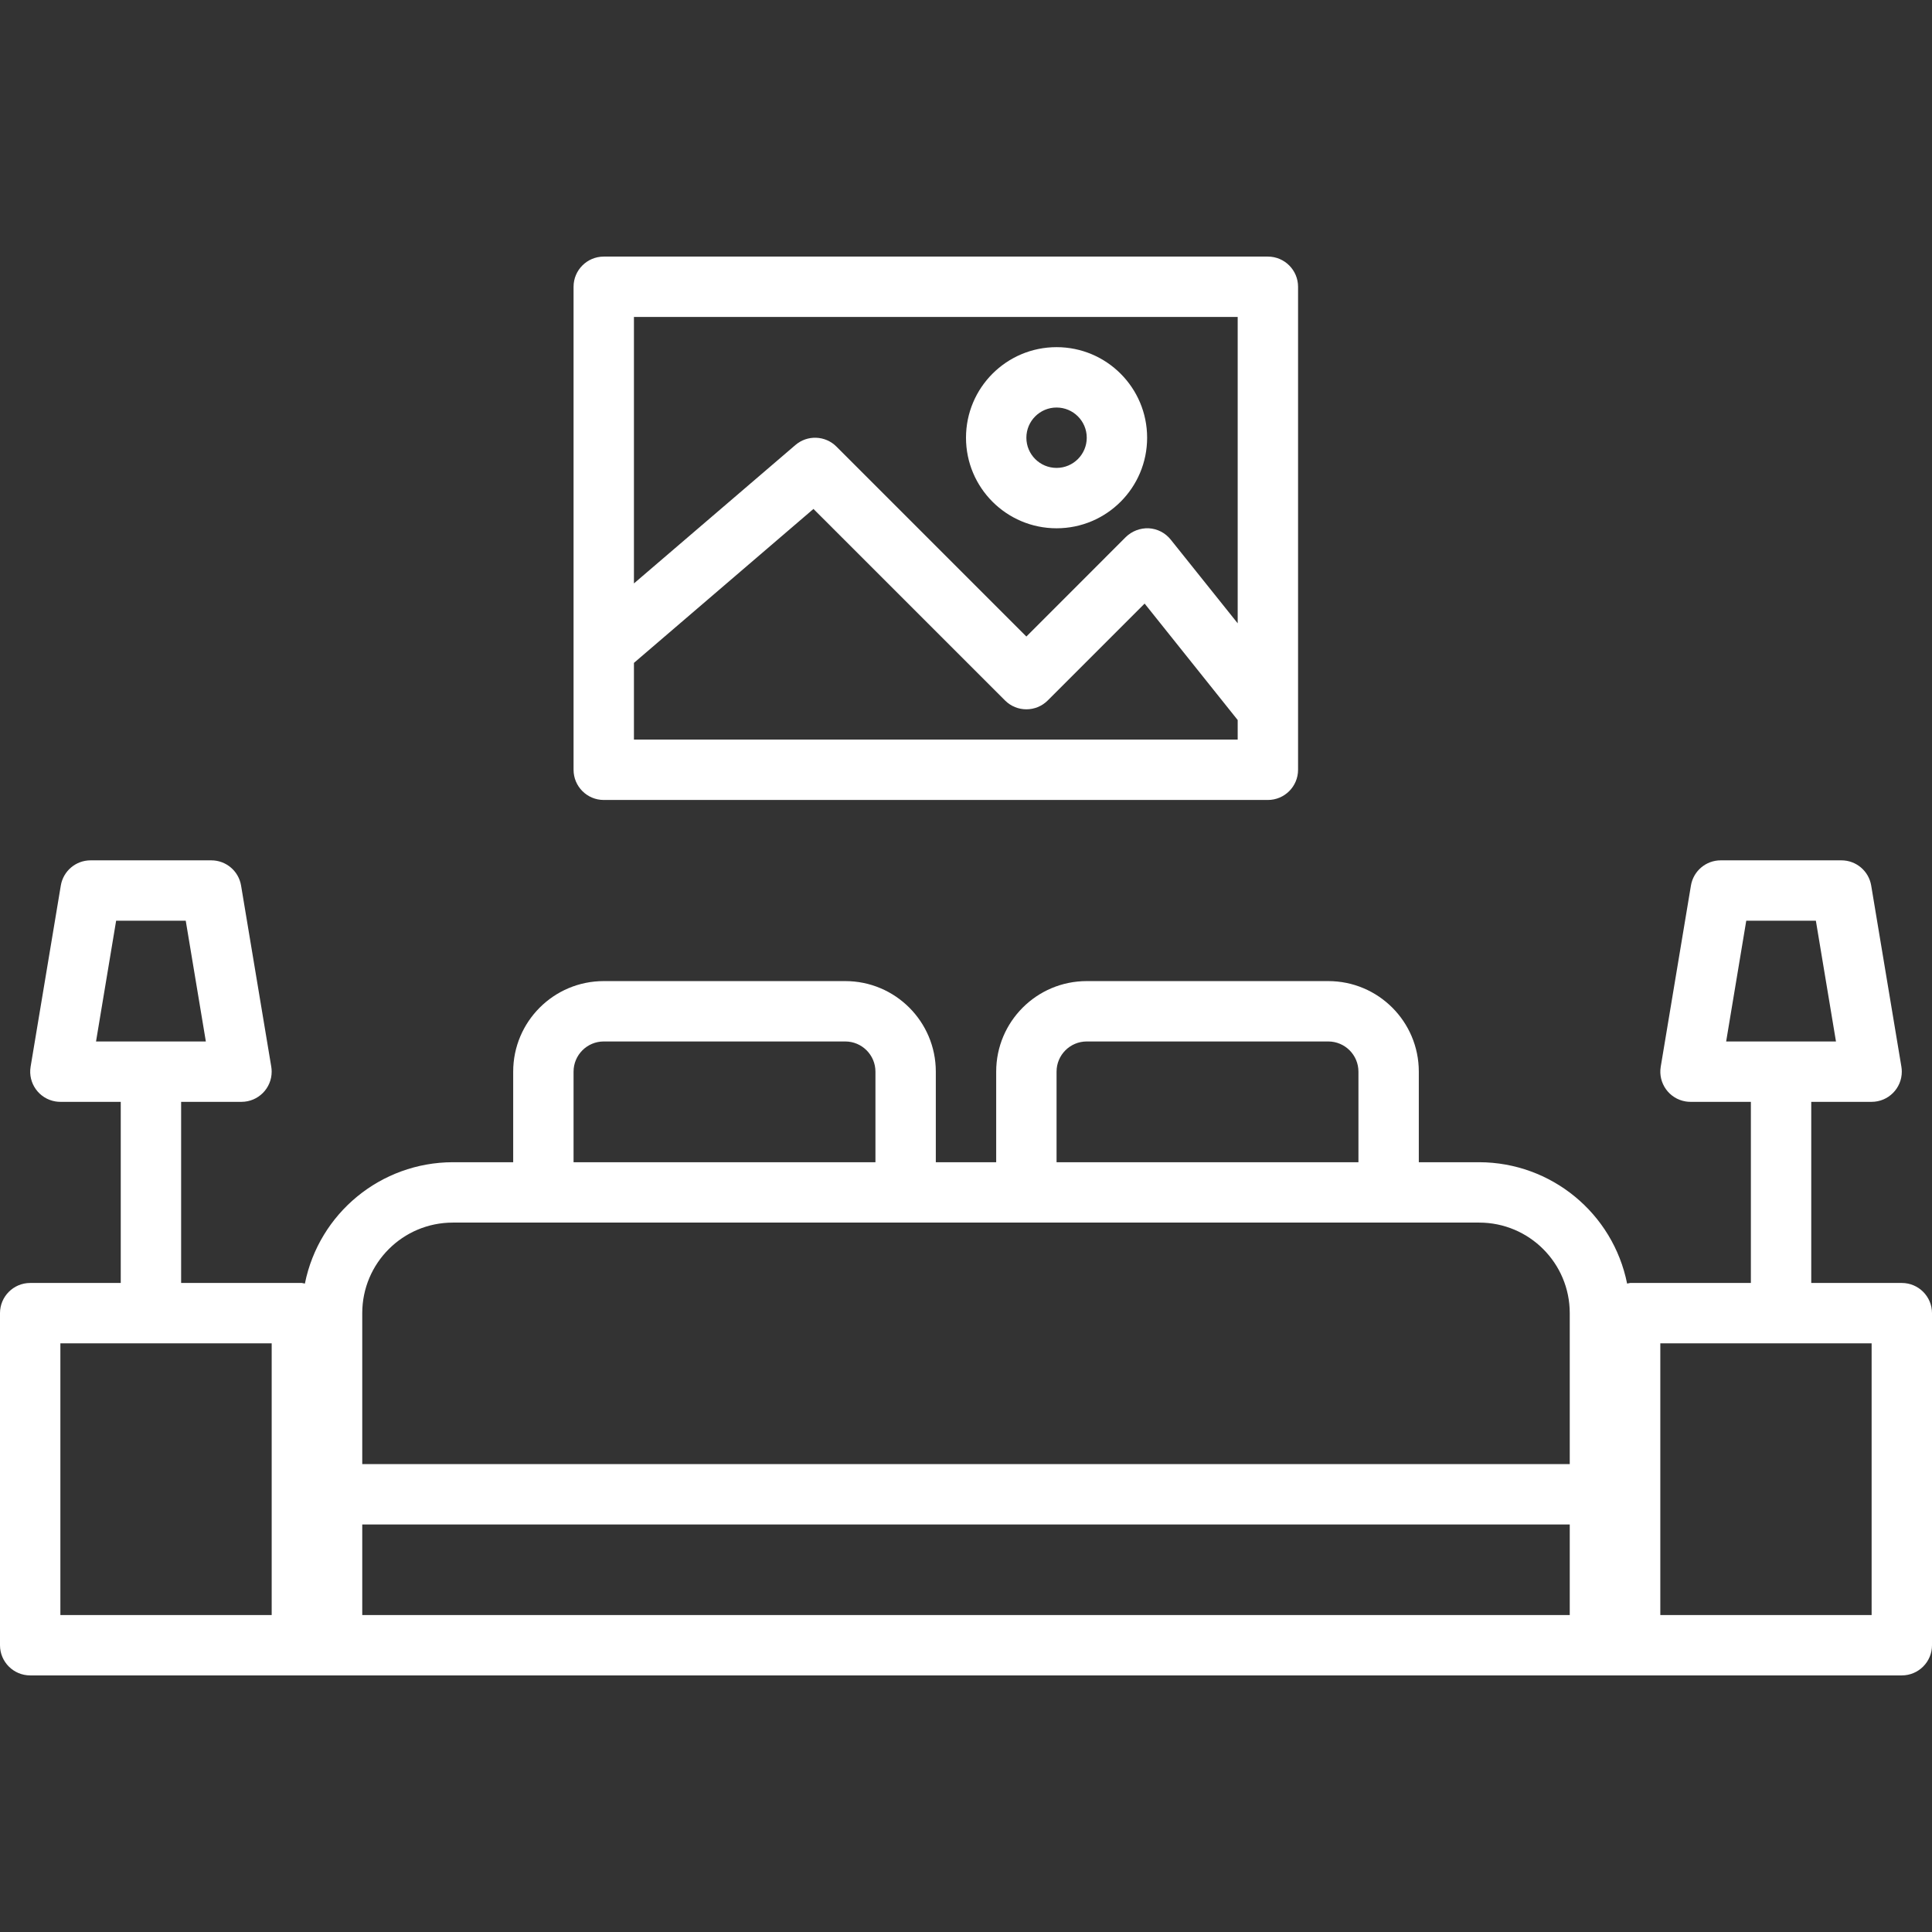
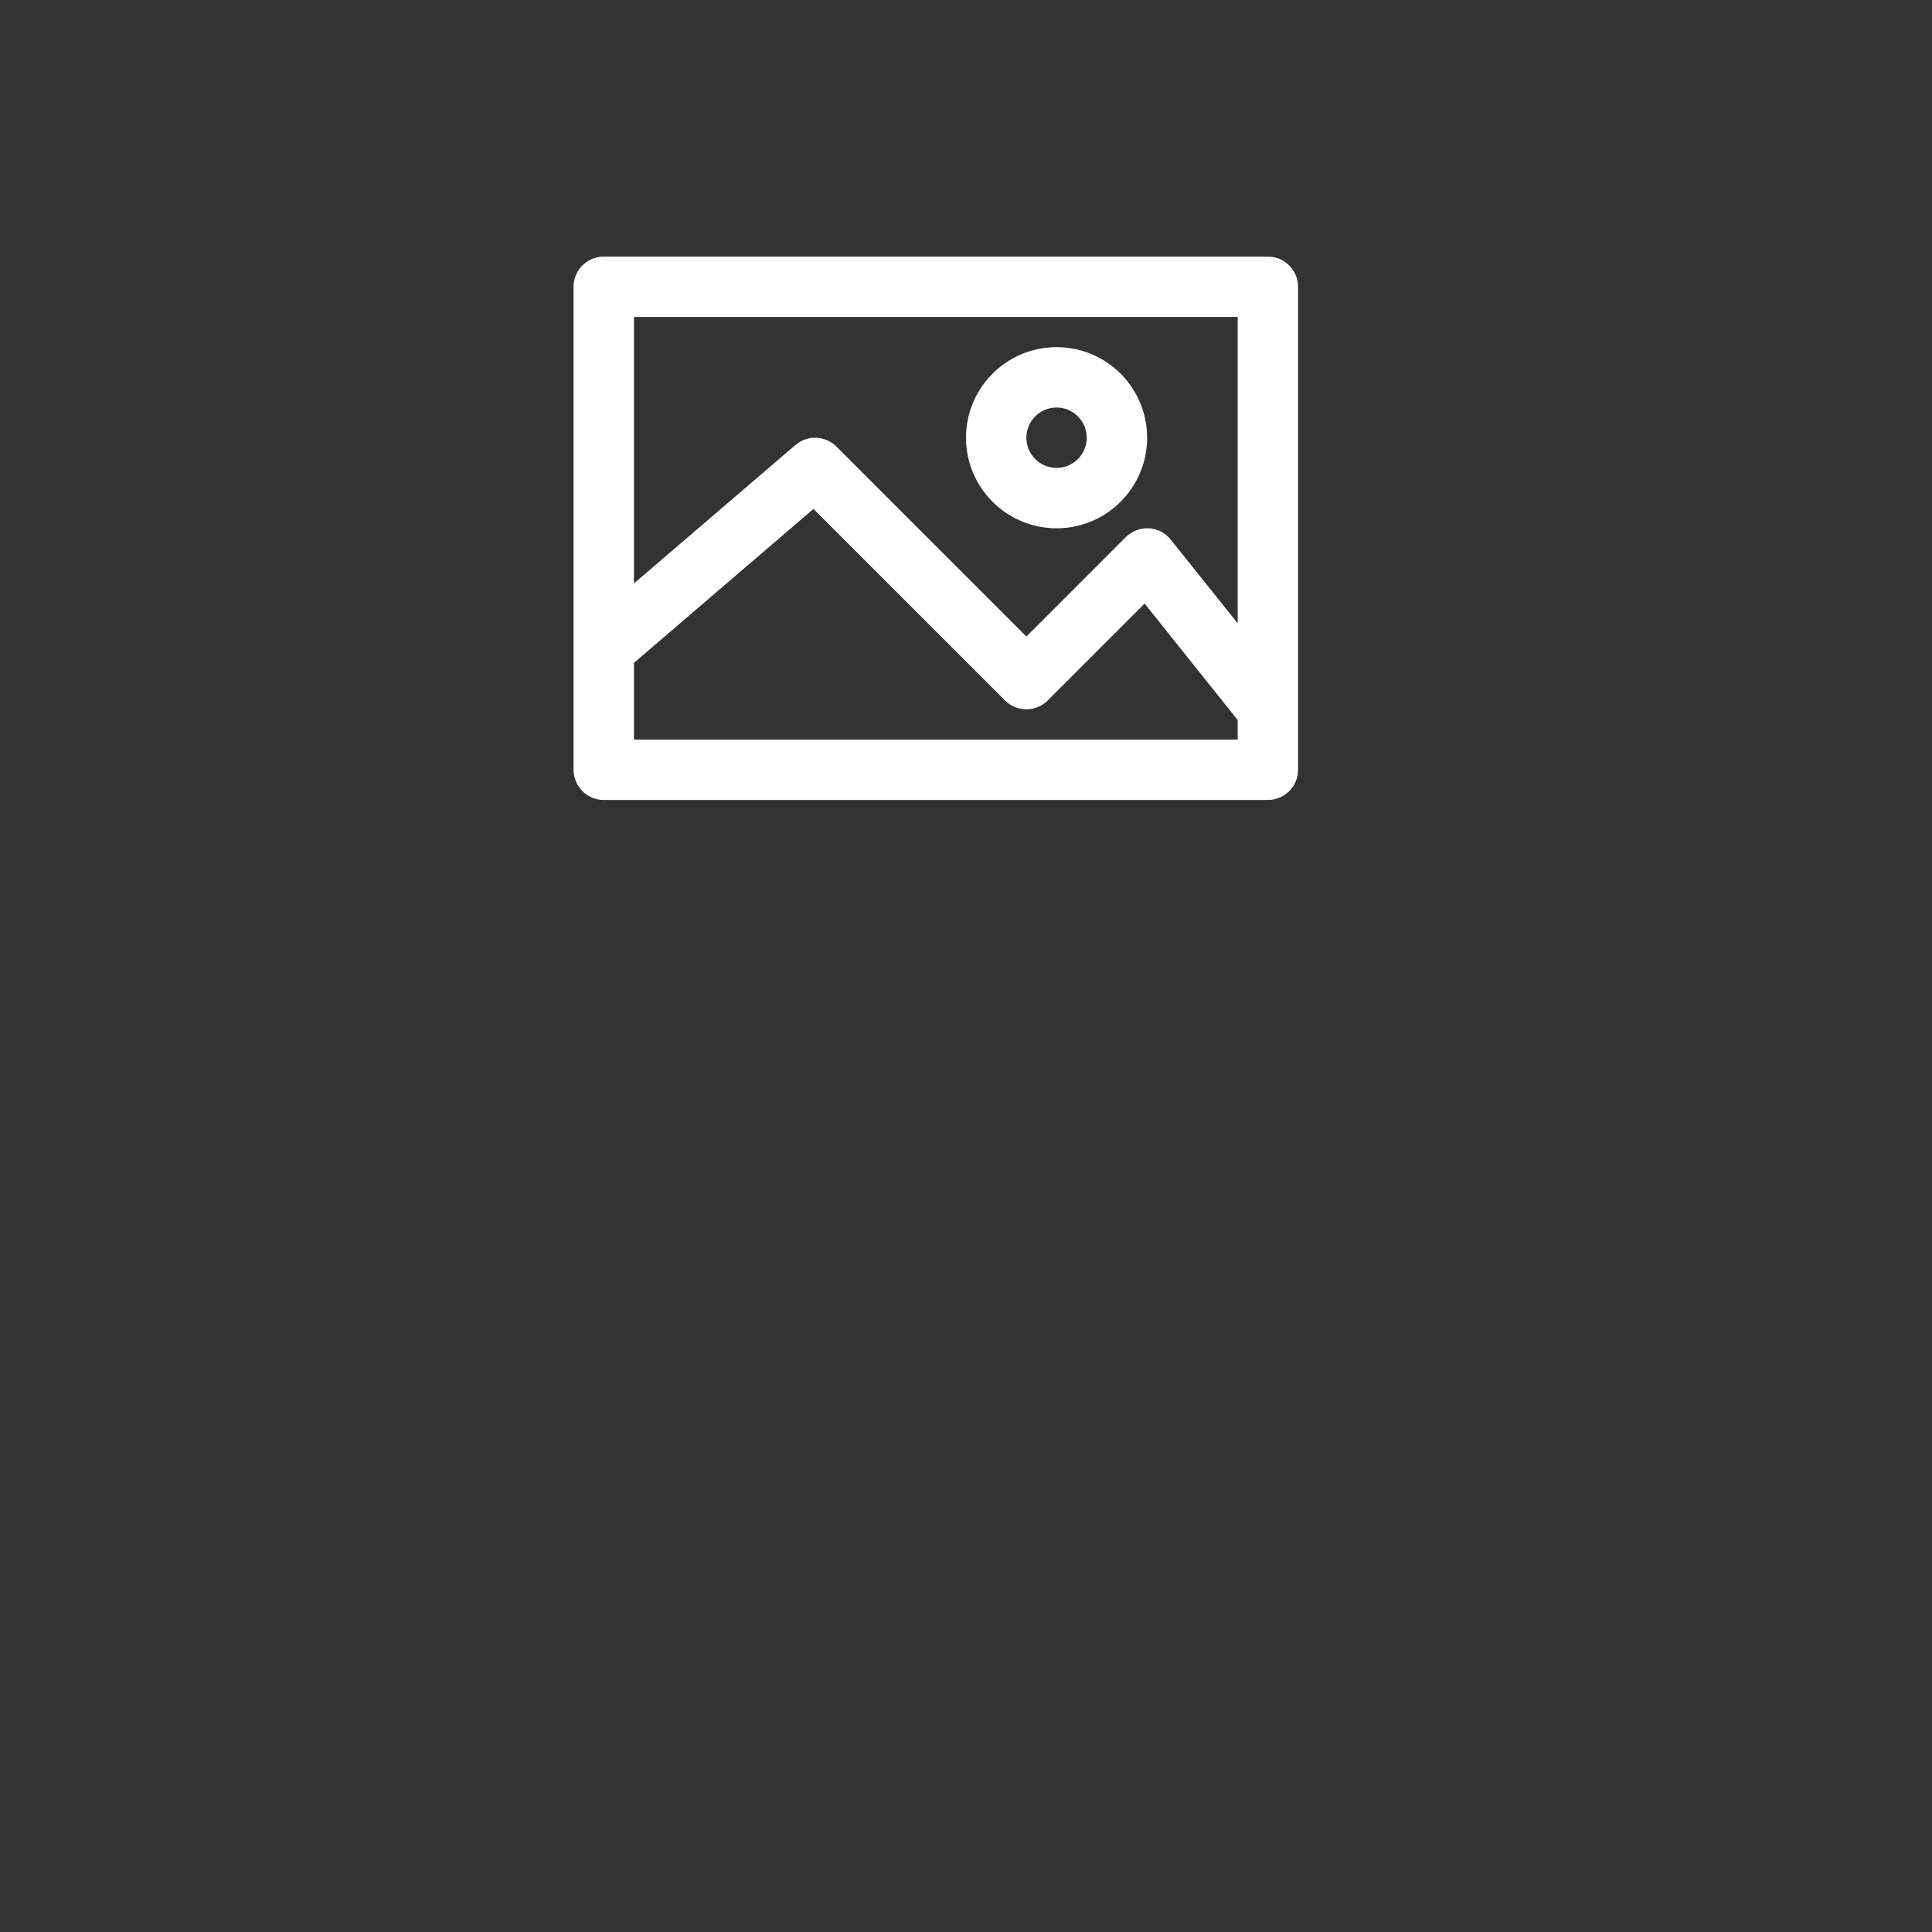
<svg xmlns="http://www.w3.org/2000/svg" version="1.1" id="Capa_1" x="0px" y="0px" viewBox="0 0 512 512" style="enable-background:new 0 0 512 512;" xml:space="preserve" width="512px" height="512px">
  <rect x="0" y="0" width="512" height="512" fill="#333333" stroke="none" />
  <g>
    <g>
      <g>
-         <path d="M504,340h-24v-48h16c4.418-0.002,7.998-3.585,7.996-8.004c0-0.438-0.036-0.876-0.108-1.308l-8-48     c-0.641-3.858-3.977-6.686-7.888-6.688h-32c-3.911,0.002-7.247,2.83-7.888,6.688l-8,48c-0.725,4.358,2.221,8.479,6.58,9.204     c0.432,0.072,0.87,0.108,1.308,0.108h16v48h-32c-0.27,0.037-0.537,0.09-0.8,0.16c-3.756-18.678-20.148-32.127-39.2-32.16h-16v-24     c0-13.255-10.745-24-24-24h-64c-13.255,0-24,10.745-24,24v24h-16v-24c0-13.255-10.745-24-24-24h-64c-13.255,0-24,10.745-24,24v24     h-16c-19.052,0.033-35.444,13.482-39.2,32.16c-0.263-0.07-0.53-0.123-0.8-0.16H48v-48h16c4.418-0.002,7.998-3.585,7.996-8.004     c0-0.438-0.036-0.876-0.108-1.308l-8-48C63.247,230.83,59.911,228.002,56,228H24c-3.911,0.002-7.247,2.83-7.888,6.688l-8,48     c-0.725,4.358,2.221,8.479,6.58,9.204C15.124,291.964,15.562,292,16,292h16v48H8c-4.418,0-8,3.582-8,8v88c0,4.418,3.582,8,8,8     h496c4.418,0,8-3.582,8-8v-88C512,343.582,508.418,340,504,340z M25.448,276l5.328-32h18.448l5.328,32H25.448z M72,428H16v-72h56     V428z M280,284c0-4.418,3.582-8,8-8h64c4.418,0,8,3.582,8,8v24h-80V284z M152,284c0-4.418,3.582-8,8-8h64c4.418,0,8,3.582,8,8v24     h-80V284z M416,428H96v-24h320V428z M416,388H96v-40c0-13.255,10.745-24,24-24h272c13.255,0,24,10.745,24,24V388z M457.448,276     l5.328-32h18.448l5.328,32H457.448z M496,428h-56v-72h56V428z" fill="#FFFFFF" />
        <path d="M160,212h176c4.418,0,8-3.582,8-8V76c0-4.418-3.582-8-8-8H160c-4.418,0-8,3.582-8,8v128C152,208.418,155.582,212,160,212     z M168,84h160v81.184L310.248,143c-1.419-1.779-3.528-2.87-5.8-3c-2.269-0.1-4.478,0.742-6.104,2.328L272,168.688l-50.344-50.344     c-2.955-2.951-7.684-3.132-10.856-0.416L168,154.616V84z M168,175.672l47.576-40.8l50.768,50.76     c3.124,3.123,8.188,3.123,11.312,0l25.68-25.68L328,190.816V196H168V175.672z" fill="#FFFFFF" />
        <path d="M280,140c13.255,0,24-10.745,24-24s-10.745-24-24-24s-24,10.745-24,24S266.745,140,280,140z M280,108     c4.418,0,8,3.582,8,8s-3.582,8-8,8s-8-3.582-8-8S275.582,108,280,108z" fill="#FFFFFF" />
      </g>
    </g>
  </g>
  <g>
</g>
  <g>
</g>
  <g>
</g>
  <g>
</g>
  <g>
</g>
  <g>
</g>
  <g>
</g>
  <g>
</g>
  <g>
</g>
  <g>
</g>
  <g>
</g>
  <g>
</g>
  <g>
</g>
  <g>
</g>
  <g>
</g>
</svg>